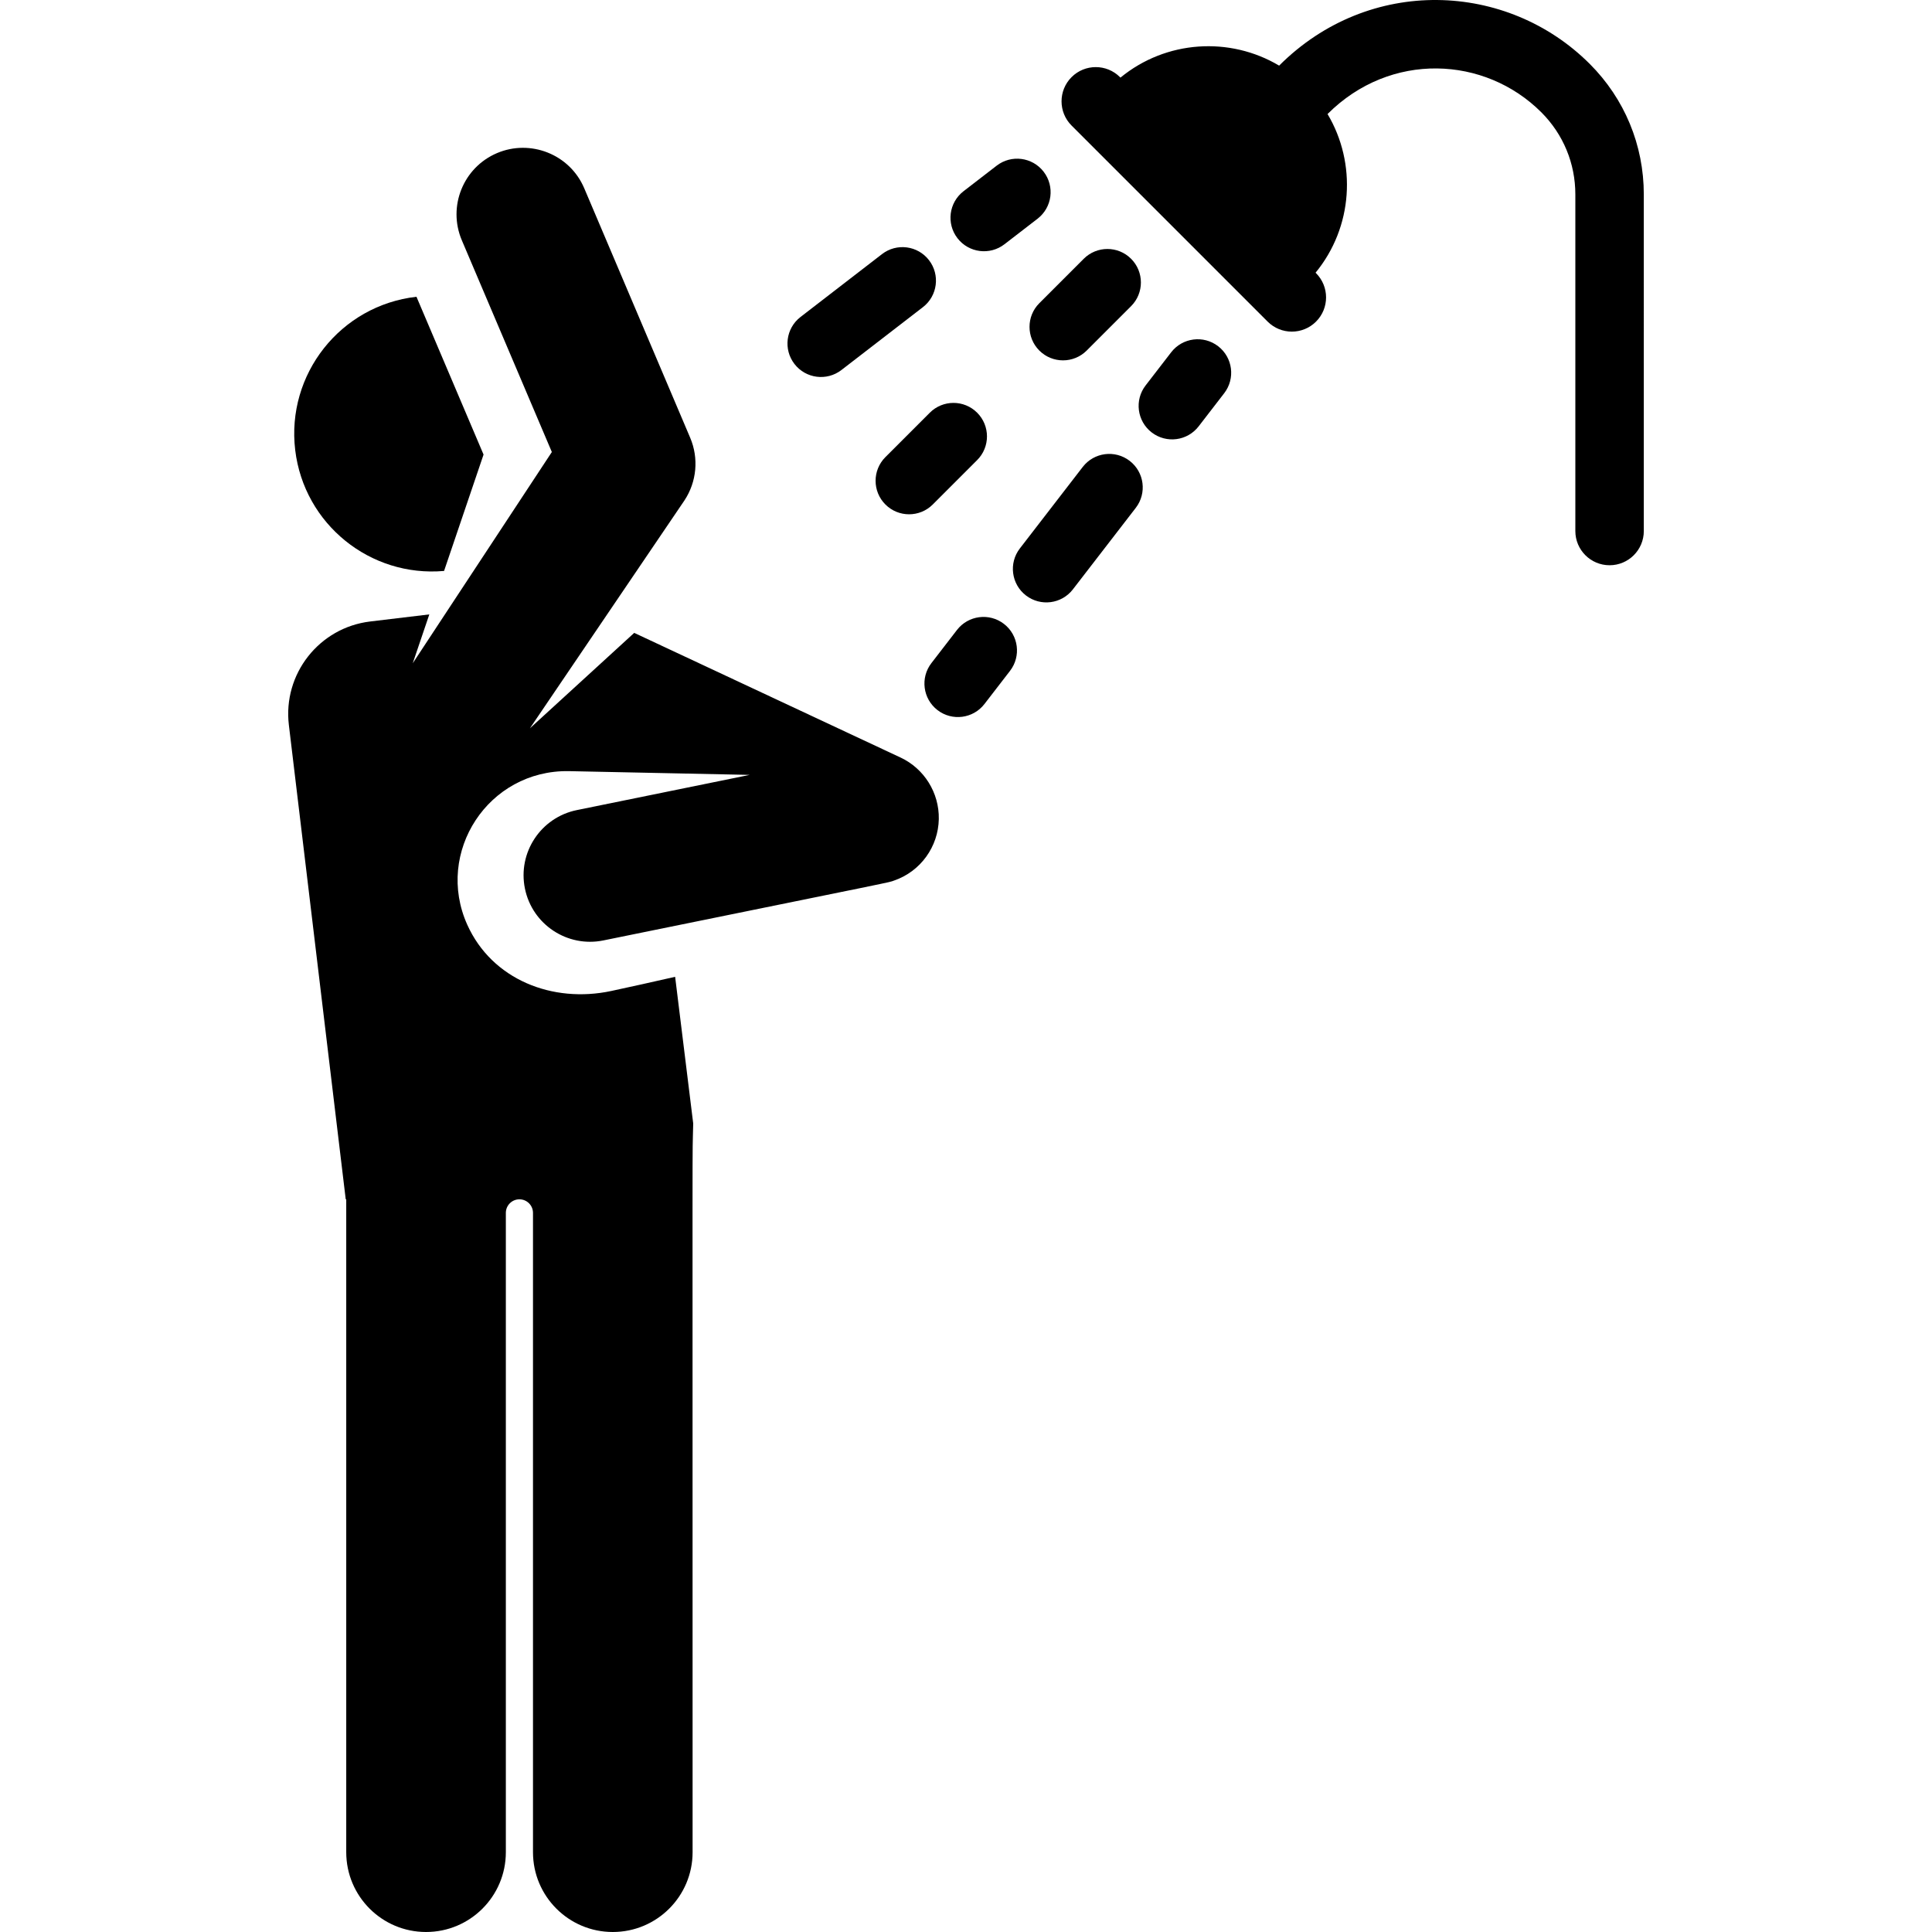
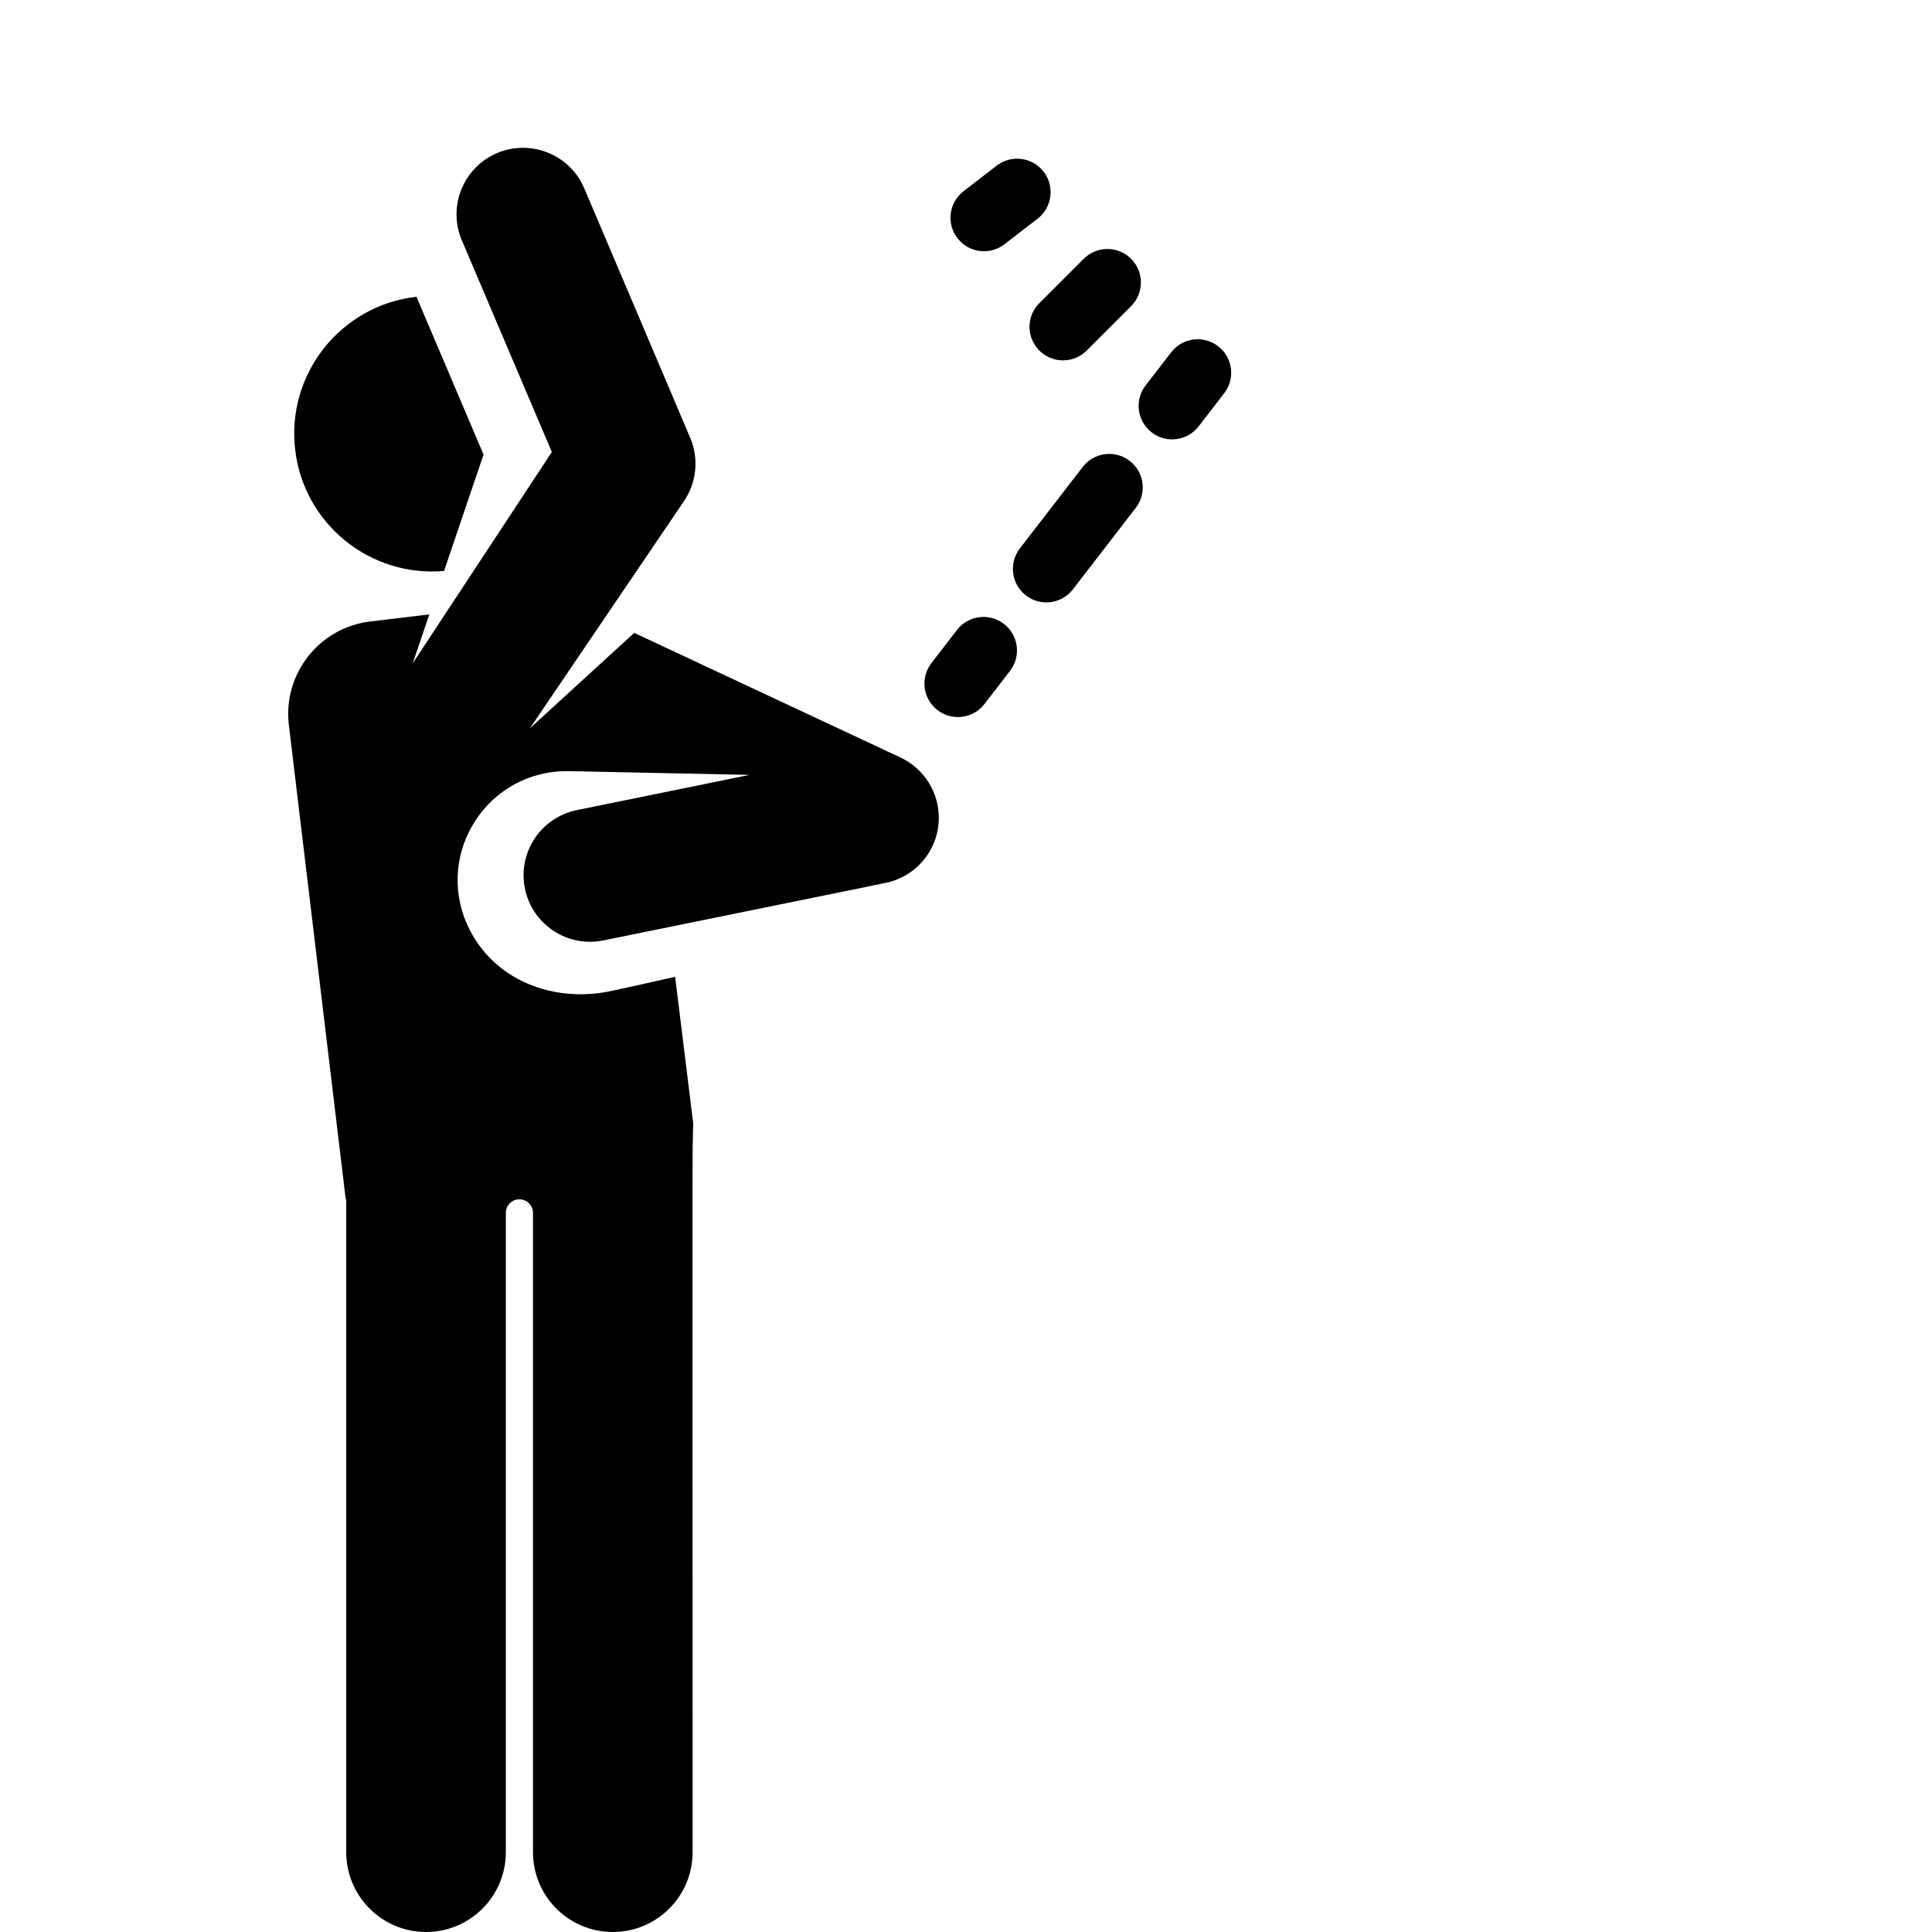
<svg xmlns="http://www.w3.org/2000/svg" fill="#000000" height="800px" width="800px" version="1.1" id="Capa_1" viewBox="0 0 461.507 461.507" xml:space="preserve">
  <g id="XMLID_797_">
    <path id="XMLID_826_" d="M290.986,82.706c-3.498-2.699-8.522-2.05-11.221,1.448l-6.108,7.918c-2.699,3.498-2.05,8.522,1.448,11.221   c3.498,2.699,8.522,2.05,11.221-1.448l6.108-7.918C295.133,90.429,294.485,85.405,290.986,82.706z" />
    <path id="XMLID_1744_" d="M269.858,110.095c-3.498-2.699-8.522-2.05-11.221,1.448l-15.02,19.47   c-2.698,3.498-2.05,8.522,1.448,11.221c3.498,2.699,8.522,2.05,11.221-1.448l15.02-19.47   C274.005,117.817,273.357,112.793,269.858,110.095z" />
    <path id="XMLID_1777_" d="M239.819,149.035c-3.5-2.7-8.523-2.05-11.221,1.447l-6.108,7.917c-2.699,3.498-2.051,8.522,1.447,11.221   c3.5,2.7,8.523,2.049,11.221-1.447l6.108-7.917C243.965,156.758,243.317,151.734,239.819,149.035z" />
    <path id="XMLID_1778_" d="M248.27,83.738c3.124,3.124,8.189,3.124,11.314,0l10.606-10.607c3.124-3.125,3.124-8.189,0-11.313   c-3.124-3.125-8.189-3.124-11.314,0L248.27,72.424C245.146,75.549,245.146,80.614,248.27,83.738z" />
-     <path id="XMLID_1782_" d="M222.107,98.587L211.5,109.194c-3.124,3.125-3.124,8.189,0,11.314c3.124,3.124,8.189,3.124,11.314,0   l10.606-10.607c3.124-3.125,3.124-8.189,0-11.313C230.296,95.462,225.232,95.463,222.107,98.587z" />
    <path id="XMLID_1783_" d="M239.936,58.349l7.917-6.108c3.498-2.699,4.146-7.722,1.447-11.221   c-2.699-3.498-7.721-4.147-11.221-1.447l-7.917,6.108c-3.498,2.699-4.146,7.722-1.447,11.221   C231.412,60.398,236.433,61.05,239.936,58.349z" />
-     <path id="XMLID_1802_" d="M200.995,88.389l19.47-15.02c3.499-2.699,4.147-7.723,1.448-11.221   c-2.699-3.499-7.723-4.148-11.221-1.448l-19.47,15.02c-3.499,2.699-4.147,7.723-1.448,11.221   C192.473,90.441,197.497,91.088,200.995,88.389z" />
    <path id="XMLID_1803_" d="M106.076,136.386l9.433-27.8L99.483,70.889C81.29,72.96,68.35,89.431,70.518,107.516   C72.64,125.219,88.441,137.938,106.076,136.386z" />
    <path id="XMLID_1804_" d="M215.117,180.955l-63.618-29.777l-24.918,22.797l36.933-54.46c2.926-4.444,3.433-10.056,1.352-14.952   l-25.305-59.588c-3.476-8.178-12.9-11.778-20.835-8.404c-8.089,3.439-11.831,12.773-8.404,20.835l21.499,50.57l-33.227,50.461   l3.96-11.672l-14.116,1.692c-12.196,1.462-20.898,12.534-19.435,24.73l13.583,113.3h0.122v155.956   c0,10.528,8.535,19.063,19.063,19.063s19.063-8.535,19.063-19.063V289.73c0-1.791,1.452-3.242,3.242-3.242s3.242,1.452,3.242,3.242   v152.714c0,10.528,8.535,19.063,19.063,19.063s19.063-8.535,19.063-19.063c0-189.219-0.092-162.768,0.146-174.08l-4.318-35.028   c-5.474,1.246-10.713,2.414-15.251,3.383c-14.053,3.002-28.509-2.72-34.404-15.826c-7.779-17.295,4.998-37.008,24.27-36.688   c16.982,0.353,28.274,0.587,43.181,0.897l-41.285,8.41c-8.595,1.751-14.147,10.138-12.395,18.737   c1.754,8.614,10.159,14.146,18.737,12.395c73.107-14.892,67.832-13.751,69.396-14.285c0,0.001,0,0.002-0.001,0.003   c6.421-2.195,10.609-8.141,10.735-14.699C224.378,189.373,220.758,183.594,215.117,180.955z" />
-     <path id="XMLID_1805_" d="M379.752,15.267c-19.718-19.718-52.667-21.124-74.199,0.409c-11.804-7.022-27.031-6.067-37.903,2.863   l-0.115-0.115c-3.193-3.193-8.371-3.193-11.564,0s-3.193,8.371,0,11.564l46.834,46.834c3.193,3.193,8.371,3.193,11.564,0   c3.193-3.193,3.193-8.371,0-11.564l-0.115-0.115c8.93-10.872,9.885-26.1,2.863-37.904c15.016-15.018,37.594-13.885,51.071-0.409   c5.238,5.238,8.122,12.202,8.122,19.609v80.406c0,4.516,3.661,8.177,8.177,8.177s8.177-3.661,8.177-8.177V46.44   C392.664,34.665,388.078,23.594,379.752,15.267z" />
  </g>
</svg>